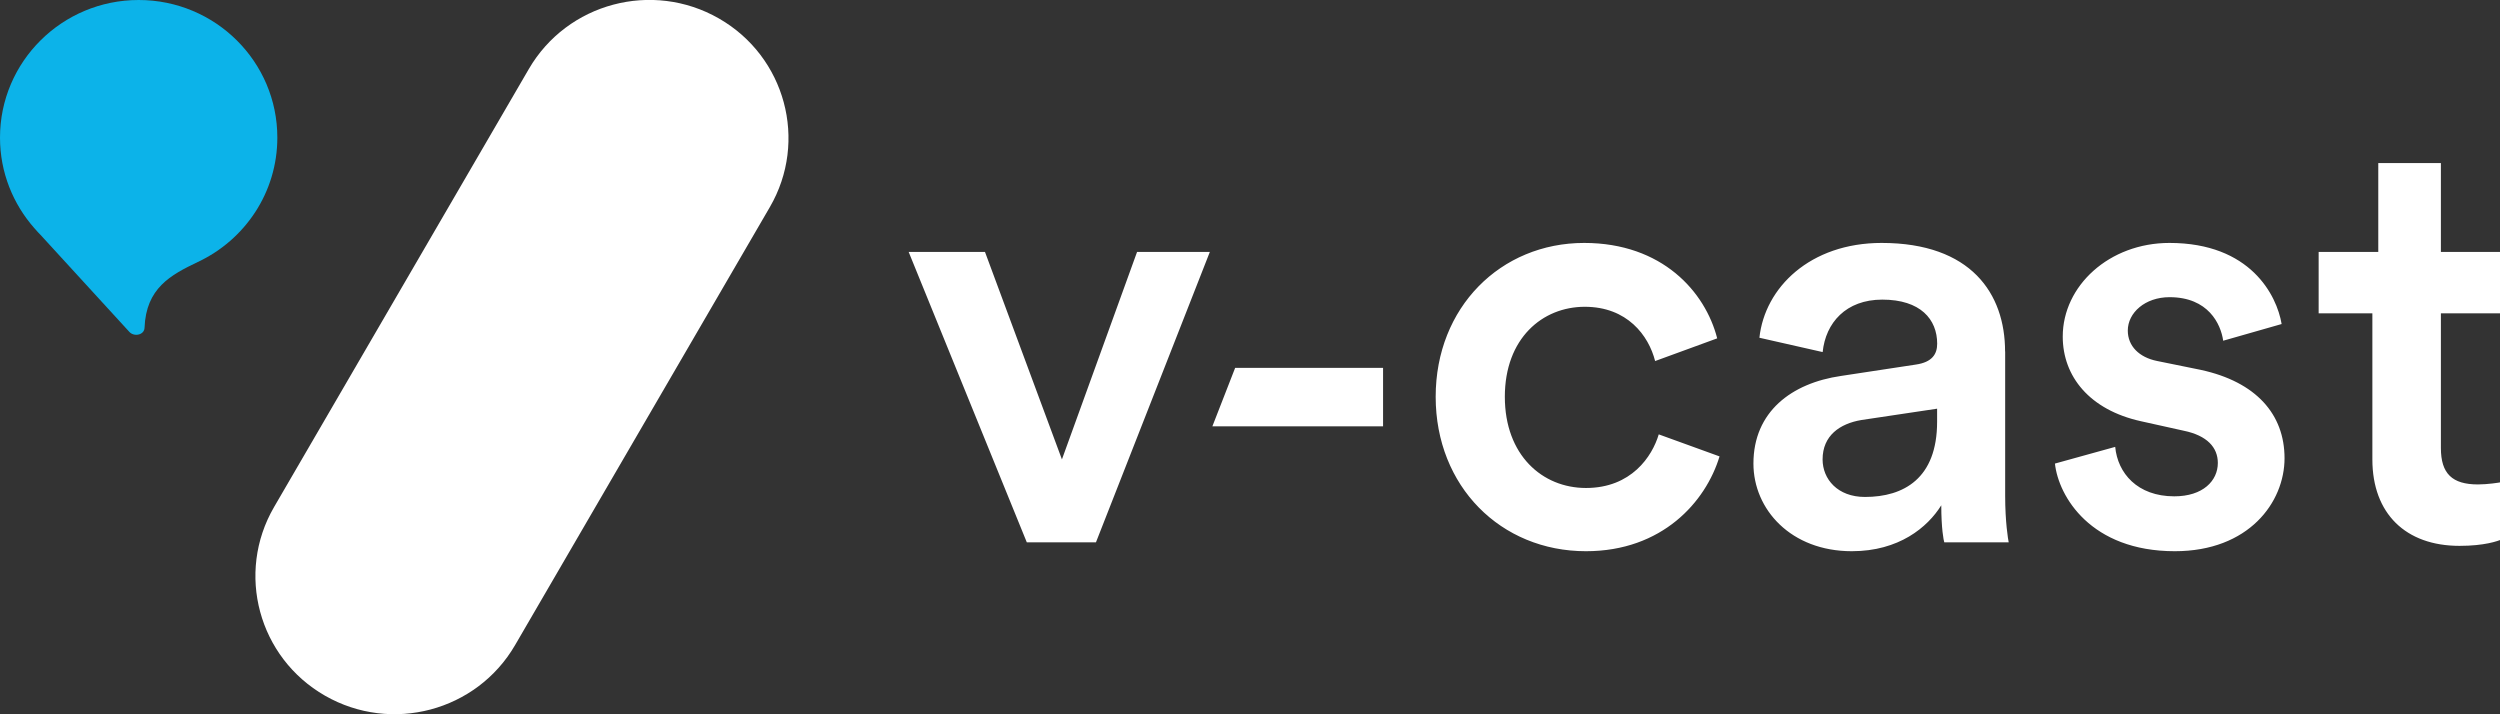
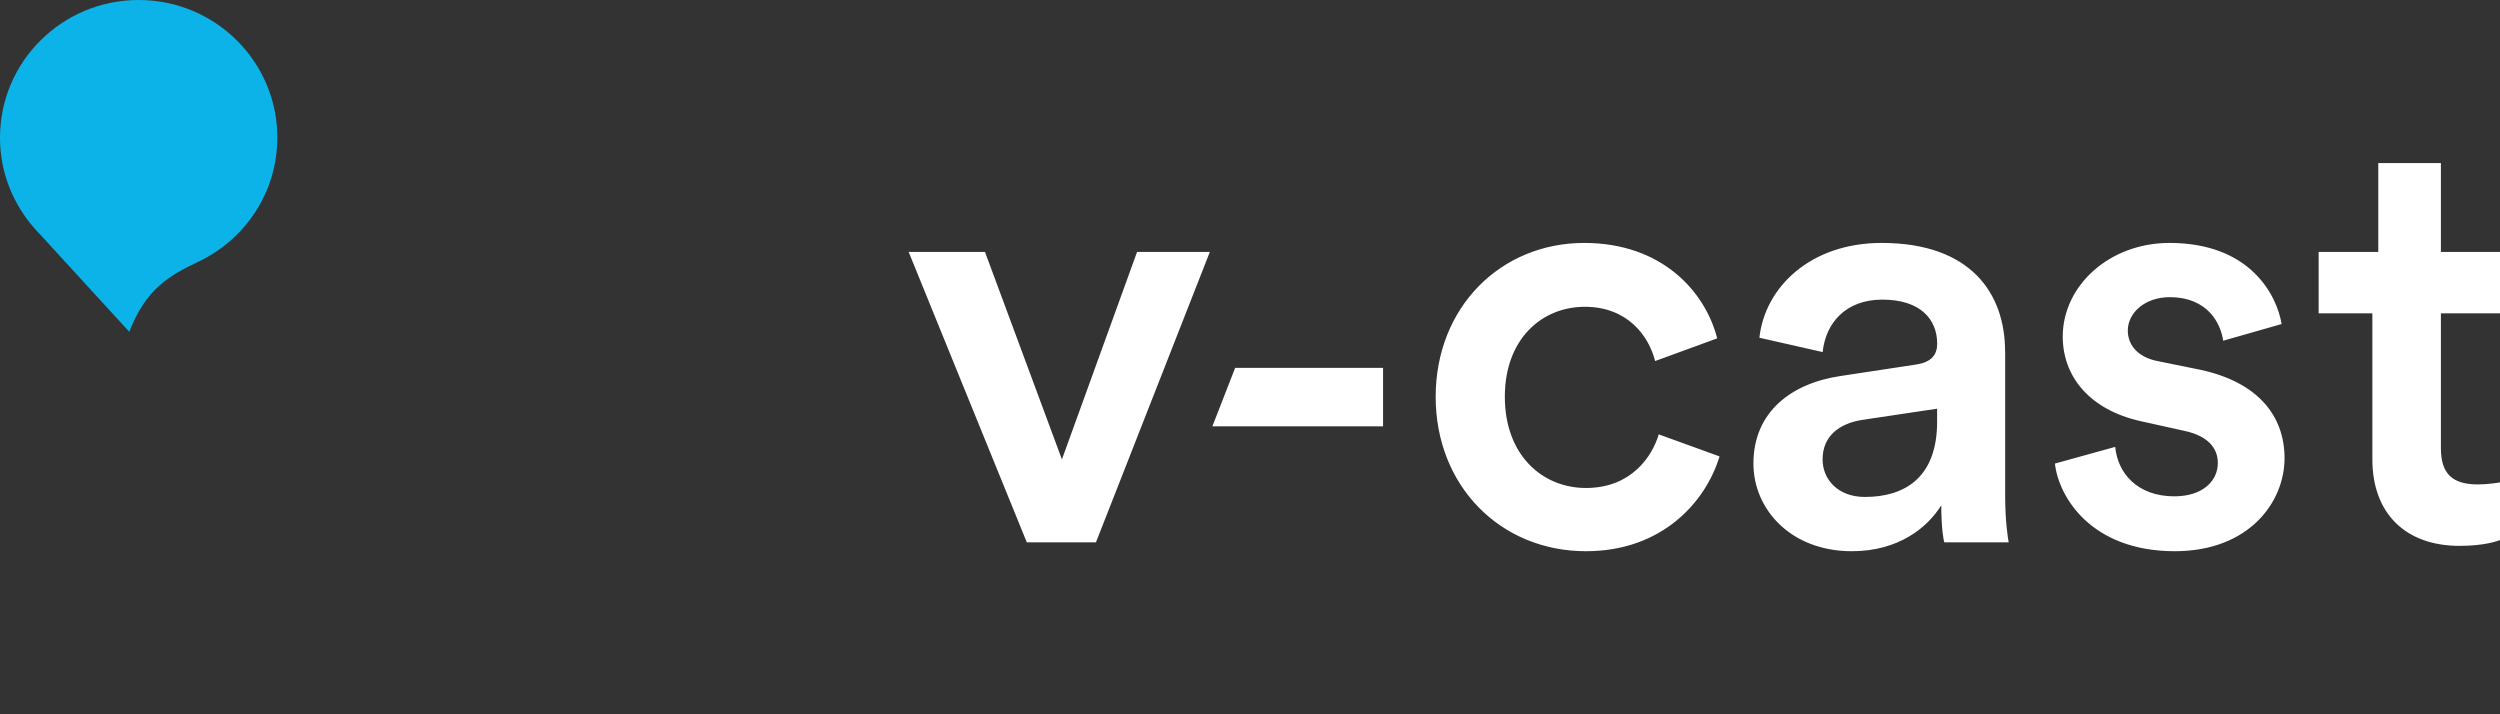
<svg xmlns="http://www.w3.org/2000/svg" width="196" height="56" viewBox="0 0 196 56" fill="none">
  <rect x="0" y="0" width="196" height="56" fill="#333333" stroke="none" />
  <g clip-path="url(#clip0_2300_8442)">
    <path d="M124.197 19.046C130.323 19.046 133.695 22.879 134.628 26.527L129.762 28.306C129.249 26.293 127.569 24.052 124.247 24.052C120.925 24.052 117.979 26.528 117.979 31.108C117.979 35.689 120.925 38.258 124.34 38.258C127.896 38.258 129.533 35.782 130.046 34.054L134.812 35.782C133.738 39.338 130.323 43.215 124.34 43.215C117.652 43.215 112.557 38.121 112.557 31.108C112.557 24.095 117.652 19.046 124.197 19.046ZM147.521 19.046C154.53 19.046 157.198 23.021 157.198 27.553L157.205 27.559V38.868C157.205 40.93 157.433 42.283 157.482 42.518H152.431C152.381 42.376 152.196 41.436 152.196 39.615C151.122 41.344 148.874 43.215 145.182 43.215C140.414 43.215 137.469 39.943 137.469 36.344C137.469 32.275 140.464 30.034 144.342 29.473L150.189 28.584C151.499 28.399 151.875 27.744 151.875 26.947C151.875 25.034 150.566 23.49 147.571 23.49C144.718 23.49 143.131 25.311 142.896 27.602L137.938 26.479C138.357 22.552 141.908 19.046 147.521 19.046ZM170.086 19.046C176.447 19.046 178.503 23.163 178.88 25.404L174.298 26.713C174.113 25.404 173.131 23.299 170.093 23.299C168.178 23.299 166.819 24.516 166.819 25.917C166.82 27.133 167.709 28.016 169.11 28.3L172.568 29.003H172.562C176.867 29.941 179.108 32.467 179.108 35.924C179.108 39.381 176.304 43.215 170.506 43.215C163.911 43.215 161.385 38.912 161.107 36.344L165.832 35.035C166.024 37.091 167.567 38.912 170.463 38.912C172.711 38.912 173.878 37.695 173.878 36.294C173.878 35.078 173.032 34.146 171.21 33.77L167.845 33.023C163.825 32.133 161.719 29.516 161.719 26.386C161.719 22.41 165.362 19.046 170.086 19.046ZM191.366 12.785V19.749H196.091V24.564H191.366V35.127C191.366 37.139 192.256 37.979 194.269 37.98H194.275C195.023 37.979 195.912 37.843 196.146 37.794V42.282C195.819 42.424 194.788 42.795 192.824 42.795C188.613 42.795 185.994 40.27 185.994 36.017V24.564H181.782V19.749H186.457V12.785H191.366ZM83.255 36.017L89.147 19.749H94.853L85.923 42.518H80.501L71.238 19.749H77.222L83.255 36.017ZM145.929 32.93C144.249 33.214 142.891 34.146 142.891 36.017C142.891 37.56 144.064 38.961 146.213 38.961C149.251 38.961 151.869 37.51 151.869 33.071V32.041L145.929 32.93ZM108.432 33.424H95.05L96.835 28.843H108.432V33.424Z" fill="white" />
-     <path d="M41.46 5.41L21.487 39.751C18.475 44.93 20.262 51.552 25.48 54.542C30.697 57.532 37.369 55.758 40.381 50.579L60.355 16.239C63.367 11.06 61.579 4.437 56.362 1.447C51.144 -1.543 44.473 0.231 41.46 5.41Z" fill="white" />
-     <path d="M10.871 0C4.87 0 0 4.834 0 10.791C0 13.52 1.026 16.002 2.705 17.903L2.768 17.971C2.904 18.125 3.035 18.28 3.184 18.422L10.137 26.015C10.517 26.435 11.313 26.262 11.332 25.7C11.45 22.589 13.378 21.558 15.511 20.539C19.193 18.811 21.743 15.1 21.743 10.791C21.749 4.834 16.879 0 10.871 0Z" fill="#0CB3E9" />
+     <path d="M10.871 0C4.87 0 0 4.834 0 10.791C0 13.52 1.026 16.002 2.705 17.903L2.768 17.971C2.904 18.125 3.035 18.28 3.184 18.422L10.137 26.015C11.45 22.589 13.378 21.558 15.511 20.539C19.193 18.811 21.743 15.1 21.743 10.791C21.749 4.834 16.879 0 10.871 0Z" fill="#0CB3E9" />
  </g>
  <defs>
    <clipPath id="clip0_2300_8442">
      <rect width="196" height="56" fill="white" />
    </clipPath>
  </defs>
</svg>